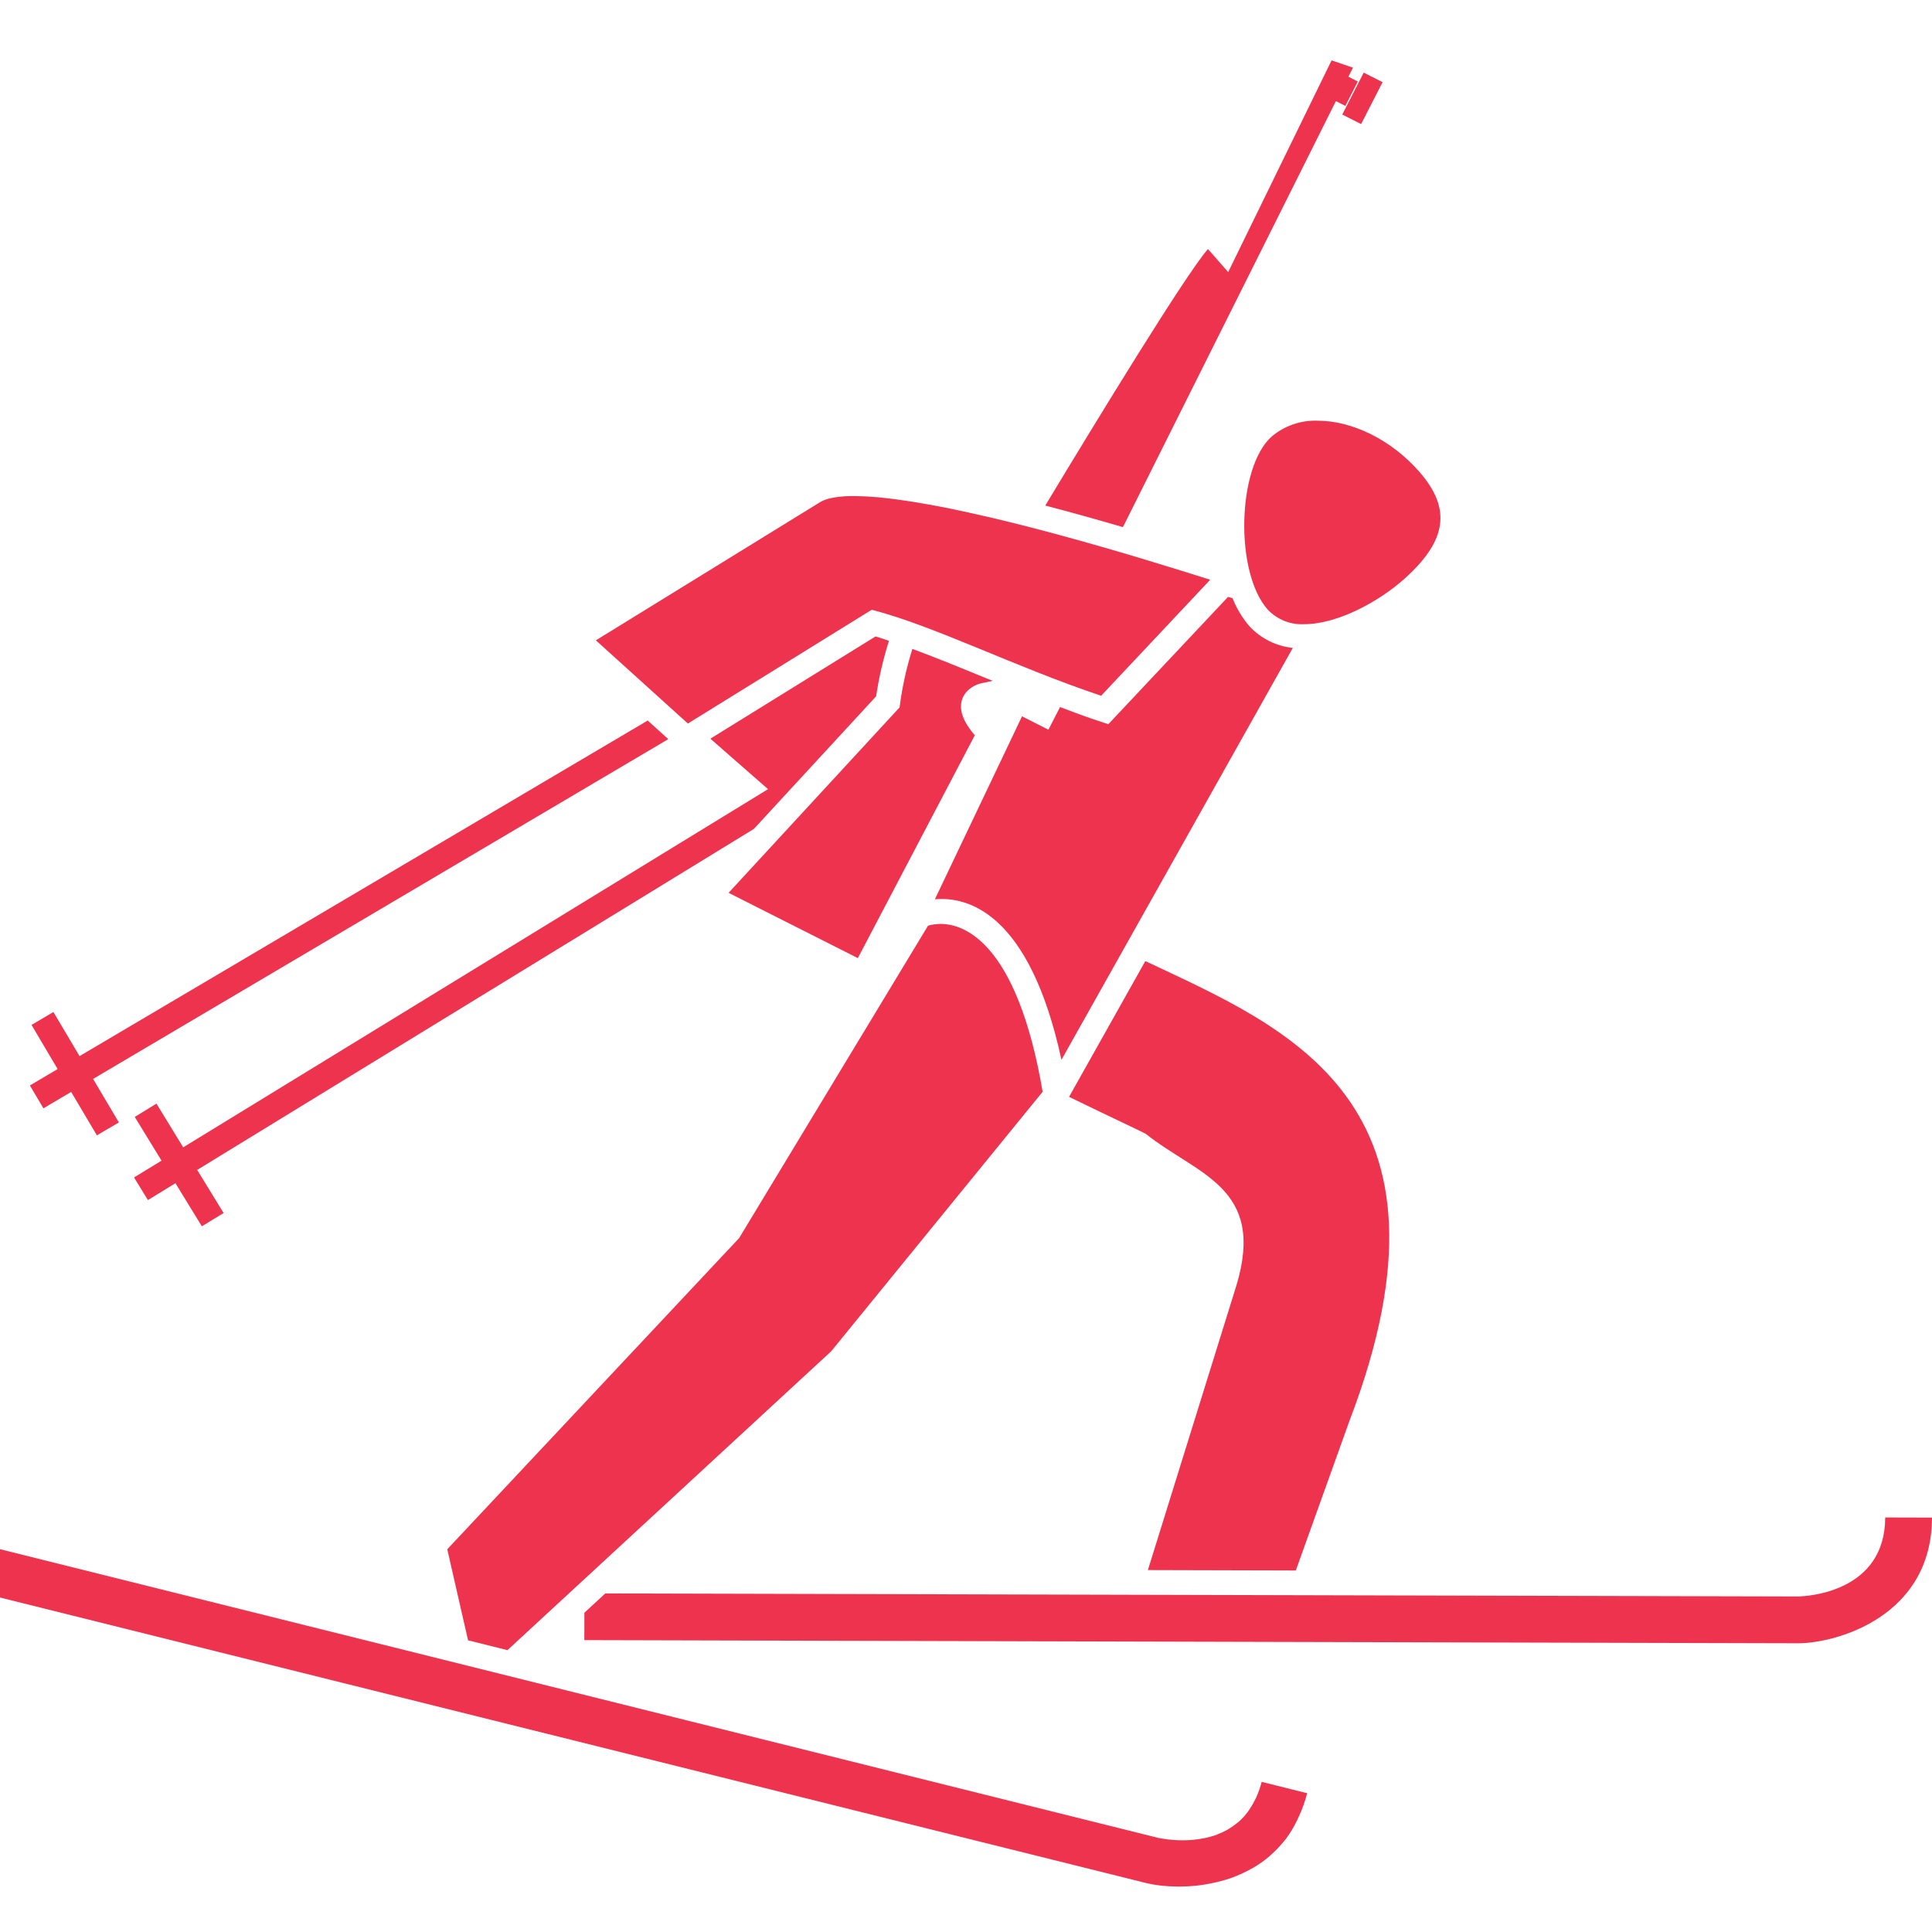
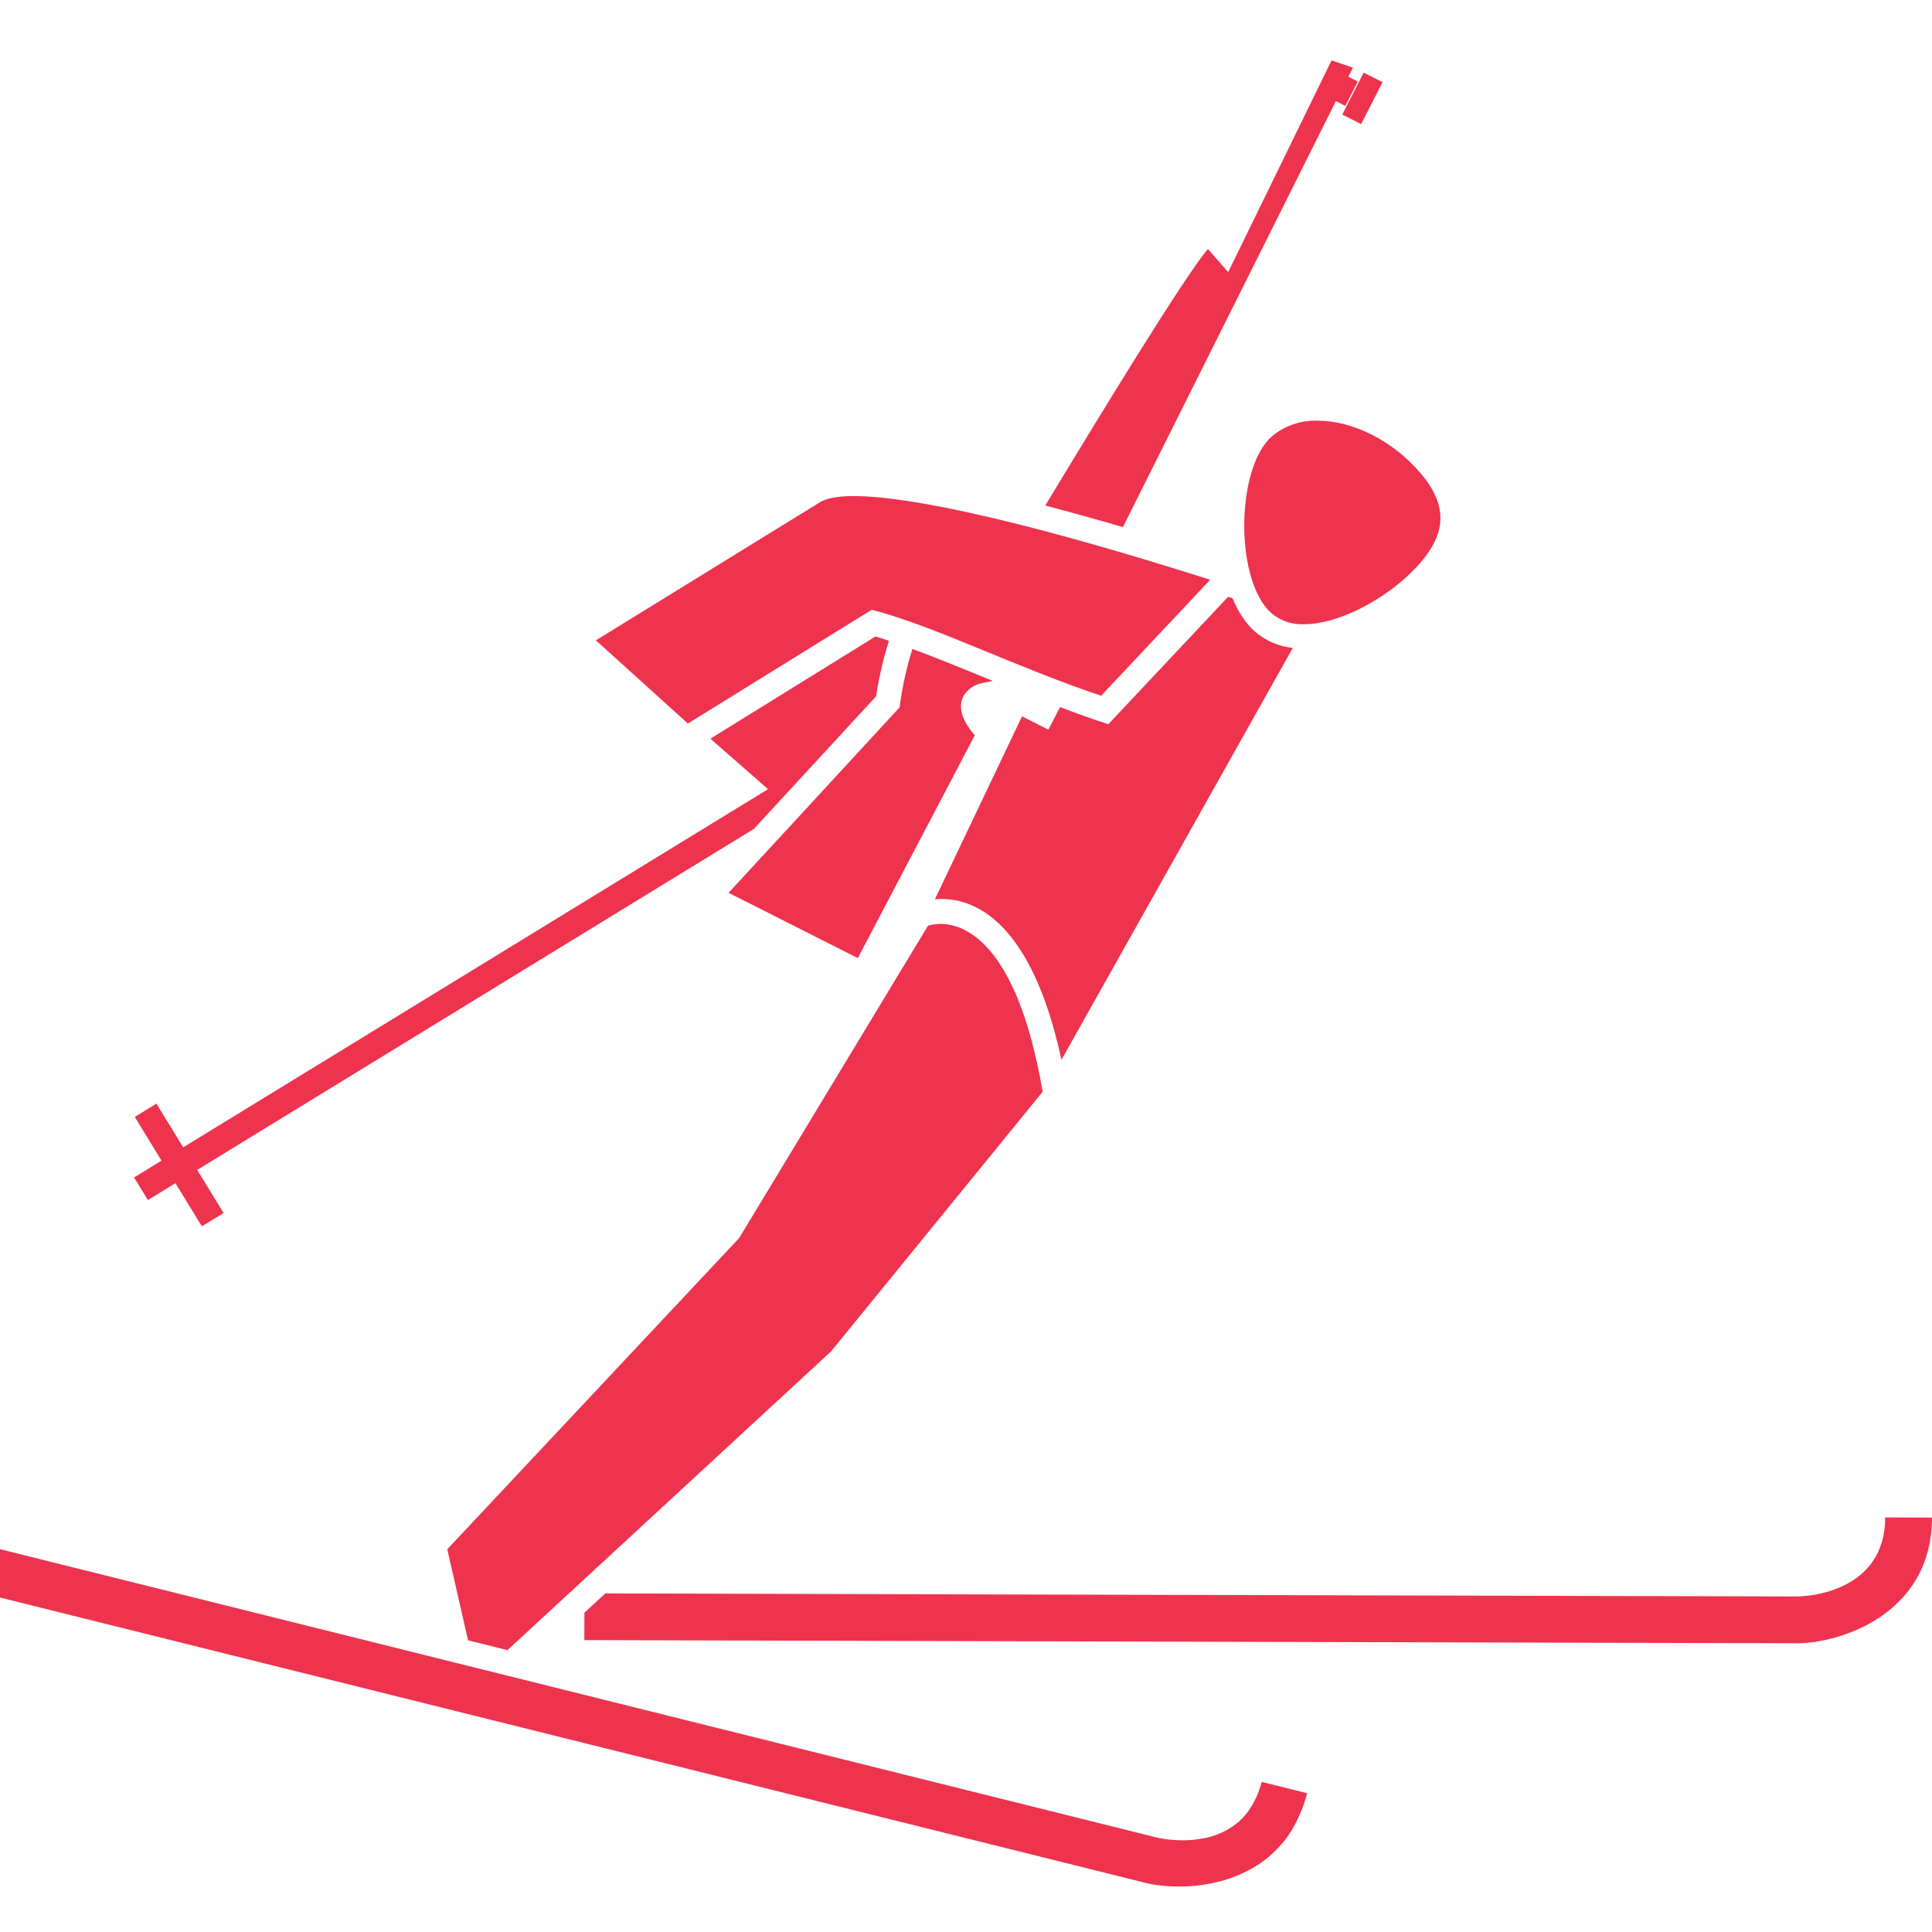
<svg xmlns="http://www.w3.org/2000/svg" width="64" height="64" viewBox="0 0 64 64" fill="none">
  <path d="M29.022 23.067C29.116 22.444 29.258 21.828 29.448 21.227C29.3 21.178 29.146 21.125 29.003 21.083L23.532 24.47L25.442 26.142L6.069 38.007L5.182 36.559L4.464 37L5.351 38.448L4.44 39.005L4.9 39.754L5.811 39.195L6.687 40.623L7.407 40.183L6.532 38.755L24.974 27.458L29.022 23.067Z" fill="#EE334E" />
-   <path d="M1.438 36.714L2.357 36.171L3.21 37.611L3.486 37.447L3.938 37.182L3.453 36.365L3.083 35.741L22.014 24.558L22.138 24.485L21.455 23.868L21.318 23.95L2.635 34.985L1.769 33.524L1.044 33.952L1.909 35.414L0.99 35.957L1.438 36.714Z" fill="#EE334E" />
-   <path d="M38.025 52.011L42.925 52.024L44.703 47.066C48.752 36.474 42.601 34.039 37.94 31.837L35.414 36.335C36.627 36.926 37.917 37.531 37.954 37.559C39.67 38.925 41.927 39.325 40.965 42.558L38.025 52.011Z" fill="#EE334E" />
  <path d="M38 62.386C38.139 62.418 38.28 62.442 38.421 62.458C38.446 62.462 38.469 62.465 38.495 62.467C38.648 62.483 38.817 62.492 38.994 62.494H39.098C39.267 62.492 39.442 62.485 39.623 62.467C39.631 62.466 39.638 62.465 39.645 62.463C39.818 62.445 39.996 62.413 40.175 62.377C40.216 62.368 40.257 62.36 40.3 62.349C40.487 62.306 40.672 62.251 40.852 62.186C40.882 62.175 40.91 62.161 40.939 62.15C41.104 62.084 41.265 62.008 41.421 61.922C41.458 61.903 41.494 61.883 41.531 61.862C41.706 61.759 41.873 61.641 42.03 61.51C42.064 61.481 42.096 61.45 42.129 61.42C42.275 61.289 42.411 61.145 42.534 60.992C42.554 60.966 42.575 60.944 42.594 60.92C42.734 60.731 42.856 60.53 42.959 60.319C42.984 60.268 43.007 60.216 43.031 60.163C43.144 59.918 43.234 59.664 43.301 59.403L41.795 59.027C41.751 59.198 41.692 59.365 41.621 59.526C41.601 59.57 41.581 59.608 41.56 59.65C41.507 59.757 41.445 59.86 41.377 59.958C41.356 59.988 41.338 60.019 41.315 60.045C41.231 60.155 41.138 60.256 41.035 60.347C41.015 60.364 40.995 60.378 40.975 60.394C40.892 60.462 40.805 60.524 40.712 60.579C40.682 60.598 40.65 60.615 40.618 60.634C40.524 60.684 40.426 60.729 40.326 60.767L40.281 60.787C40.168 60.826 40.053 60.858 39.936 60.883C39.906 60.89 39.877 60.894 39.848 60.9C39.758 60.917 39.67 60.93 39.584 60.94C39.556 60.943 39.526 60.947 39.498 60.949C39.39 60.958 39.285 60.963 39.186 60.963H39.183C39.175 60.963 39.167 60.962 39.159 60.962C39.077 60.962 38.999 60.959 38.925 60.954C38.898 60.954 38.874 60.95 38.849 60.949C38.794 60.944 38.744 60.939 38.698 60.935C38.674 60.931 38.653 60.928 38.631 60.926C38.586 60.92 38.545 60.913 38.51 60.907C38.496 60.904 38.483 60.903 38.47 60.9C38.427 60.894 38.39 60.885 38.366 60.882L0 51.319V52.92L38 62.386Z" fill="#EE334E" />
  <path d="M42.826 21.463C42.275 21.406 41.764 21.151 41.388 20.744C41.151 20.467 40.962 20.152 40.829 19.813L40.678 19.775L37.073 23.609L36.714 23.991L36.215 23.824C35.839 23.698 35.48 23.558 35.115 23.422L35.103 23.446L34.73 24.173L34.003 23.804L33.856 23.729L30.969 29.79C32.038 29.692 34.103 30.212 35.162 35.108L42.826 21.463Z" fill="#EE334E" />
  <path d="M62.45 50.268C62.444 52.718 59.916 52.879 59.564 52.885L20.051 52.785L19.359 53.423L19.357 54.331L59.572 54.436C60.835 54.43 63.992 53.555 64 50.272L62.45 50.268Z" fill="#EE334E" />
  <path d="M16.81 54.663L27.534 44.763L34.539 36.166C33.682 31.153 31.899 30.607 31.166 30.607C31.023 30.606 30.88 30.625 30.743 30.663L24.485 41.013L14.816 51.321L15.505 54.338L16.81 54.663Z" fill="#EE334E" />
  <path d="M44.253 3.35L44.567 3.508L44.978 2.7L44.667 2.541L44.82 2.242L44.11 2L40.685 9.014L40.015 8.249C39.255 9.128 36.374 13.849 34.626 16.747C35.477 16.97 36.343 17.211 37.198 17.462L44.253 3.35Z" fill="#EE334E" />
  <path d="M32.532 22.629C32.66 22.608 32.769 22.58 32.882 22.553C32.734 22.492 32.58 22.431 32.432 22.371C31.661 22.054 30.92 21.753 30.224 21.497C30.025 22.128 29.883 22.777 29.8 23.433L24.135 29.576L28.417 31.739L32.292 24.356C31.338 23.269 32.101 22.704 32.532 22.629Z" fill="#EE334E" />
  <path d="M45.089 4.111L45.8 2.721L45.174 2.406L44.464 3.794L45.089 4.111Z" fill="#EE334E" />
  <path d="M28.877 20.199C30.939 20.729 33.605 22.086 36.476 23.048L40.089 19.205C39.446 19 38.834 18.812 38.234 18.63C38.098 18.587 37.959 18.545 37.825 18.505C35.947 17.941 34.289 17.491 32.872 17.157C32.772 17.134 32.678 17.112 32.58 17.09C32.18 16.998 31.797 16.914 31.438 16.841C31.4 16.834 31.361 16.825 31.325 16.817C30.942 16.742 30.59 16.681 30.257 16.626C30.181 16.614 30.107 16.602 30.033 16.591C29.71 16.543 29.405 16.503 29.132 16.477C29.105 16.473 29.077 16.473 29.05 16.47C28.797 16.448 28.57 16.437 28.363 16.434C28.322 16.434 28.279 16.433 28.239 16.433C28.048 16.432 27.857 16.446 27.668 16.474C27.636 16.479 27.61 16.485 27.58 16.491C27.445 16.513 27.313 16.556 27.192 16.619L19.739 21.212L22.787 23.968L28.877 20.199Z" fill="#EE334E" />
  <path d="M42.121 14.465C40.976 15.494 40.902 18.975 41.997 20.196C42.151 20.358 42.339 20.486 42.547 20.569C42.755 20.652 42.979 20.689 43.203 20.677C44.336 20.677 45.72 19.896 46.527 19.17C47.932 17.909 48.082 16.856 47.031 15.644C46.118 14.591 44.819 13.936 43.644 13.936C43.089 13.917 42.545 14.105 42.121 14.465Z" fill="#EE334E" />
</svg>